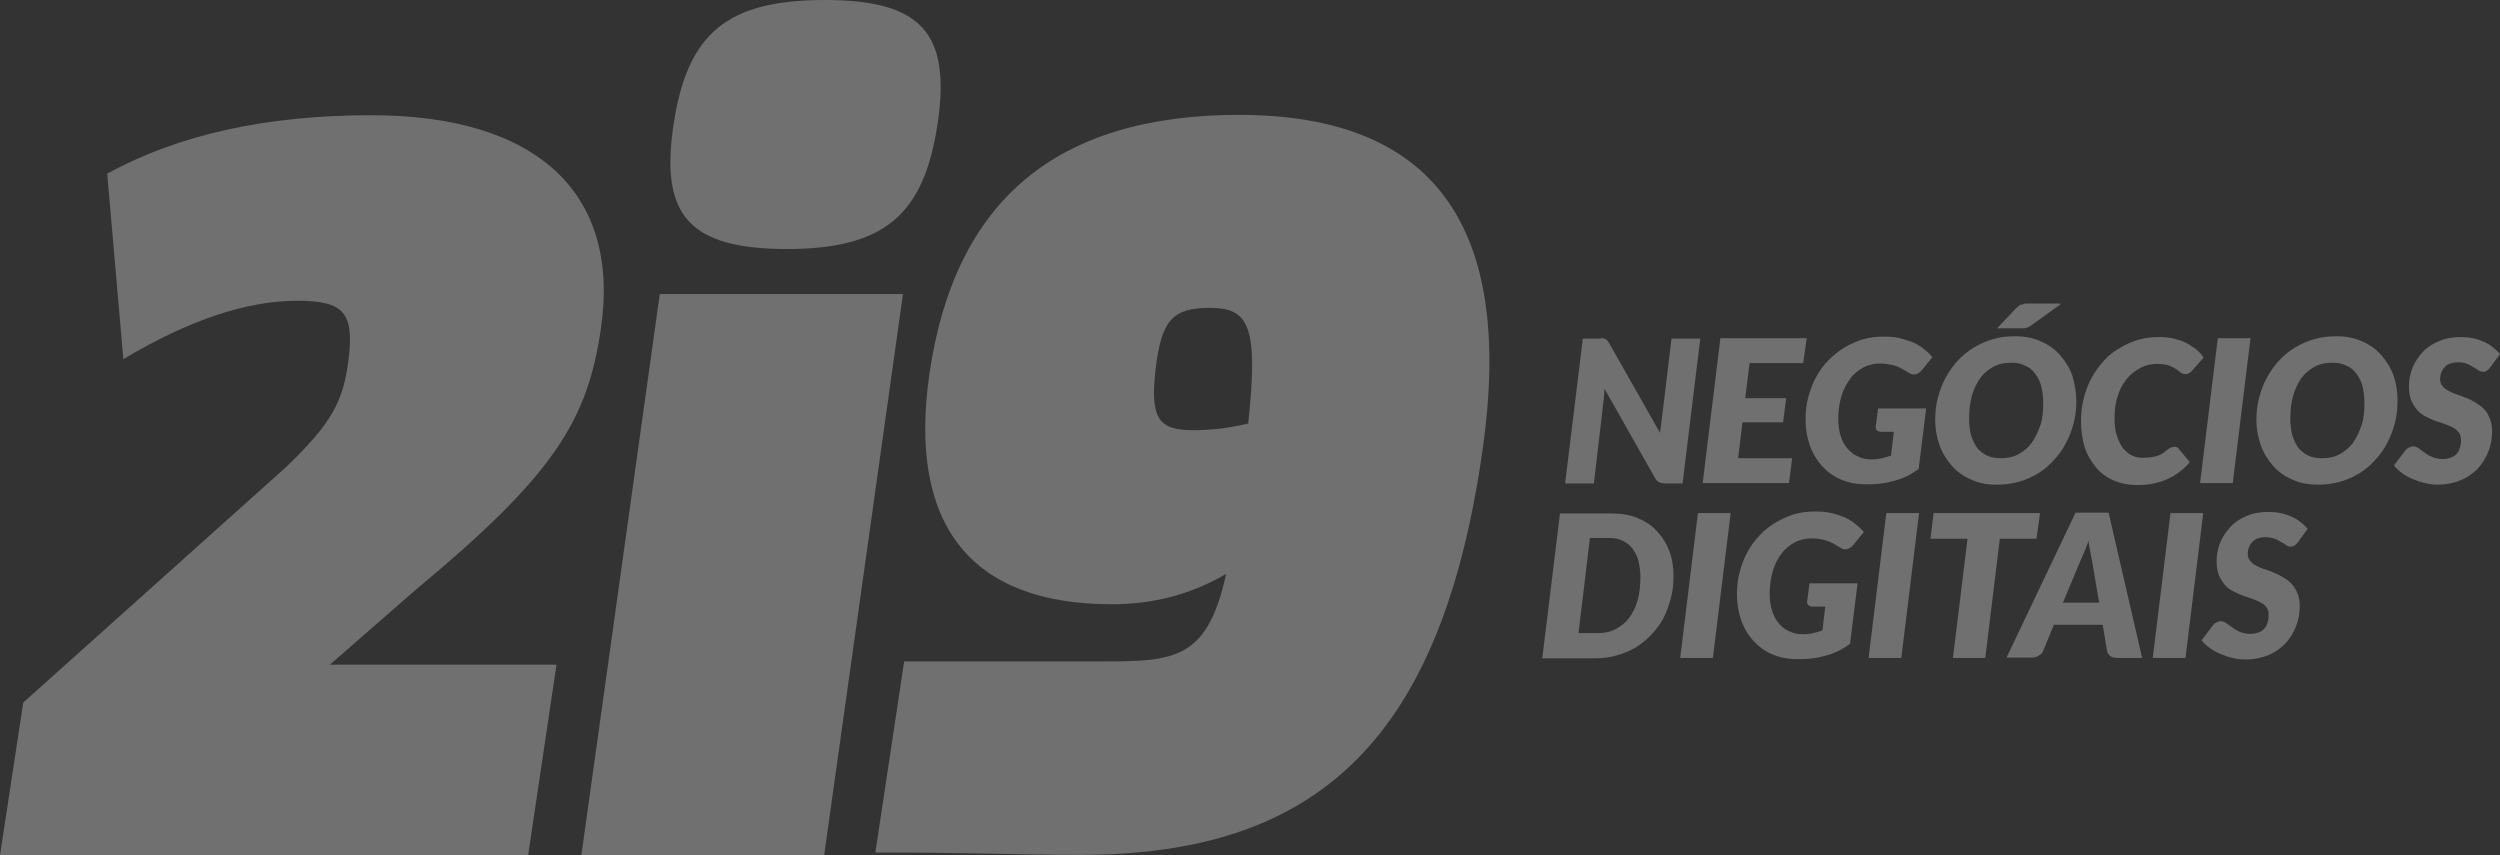
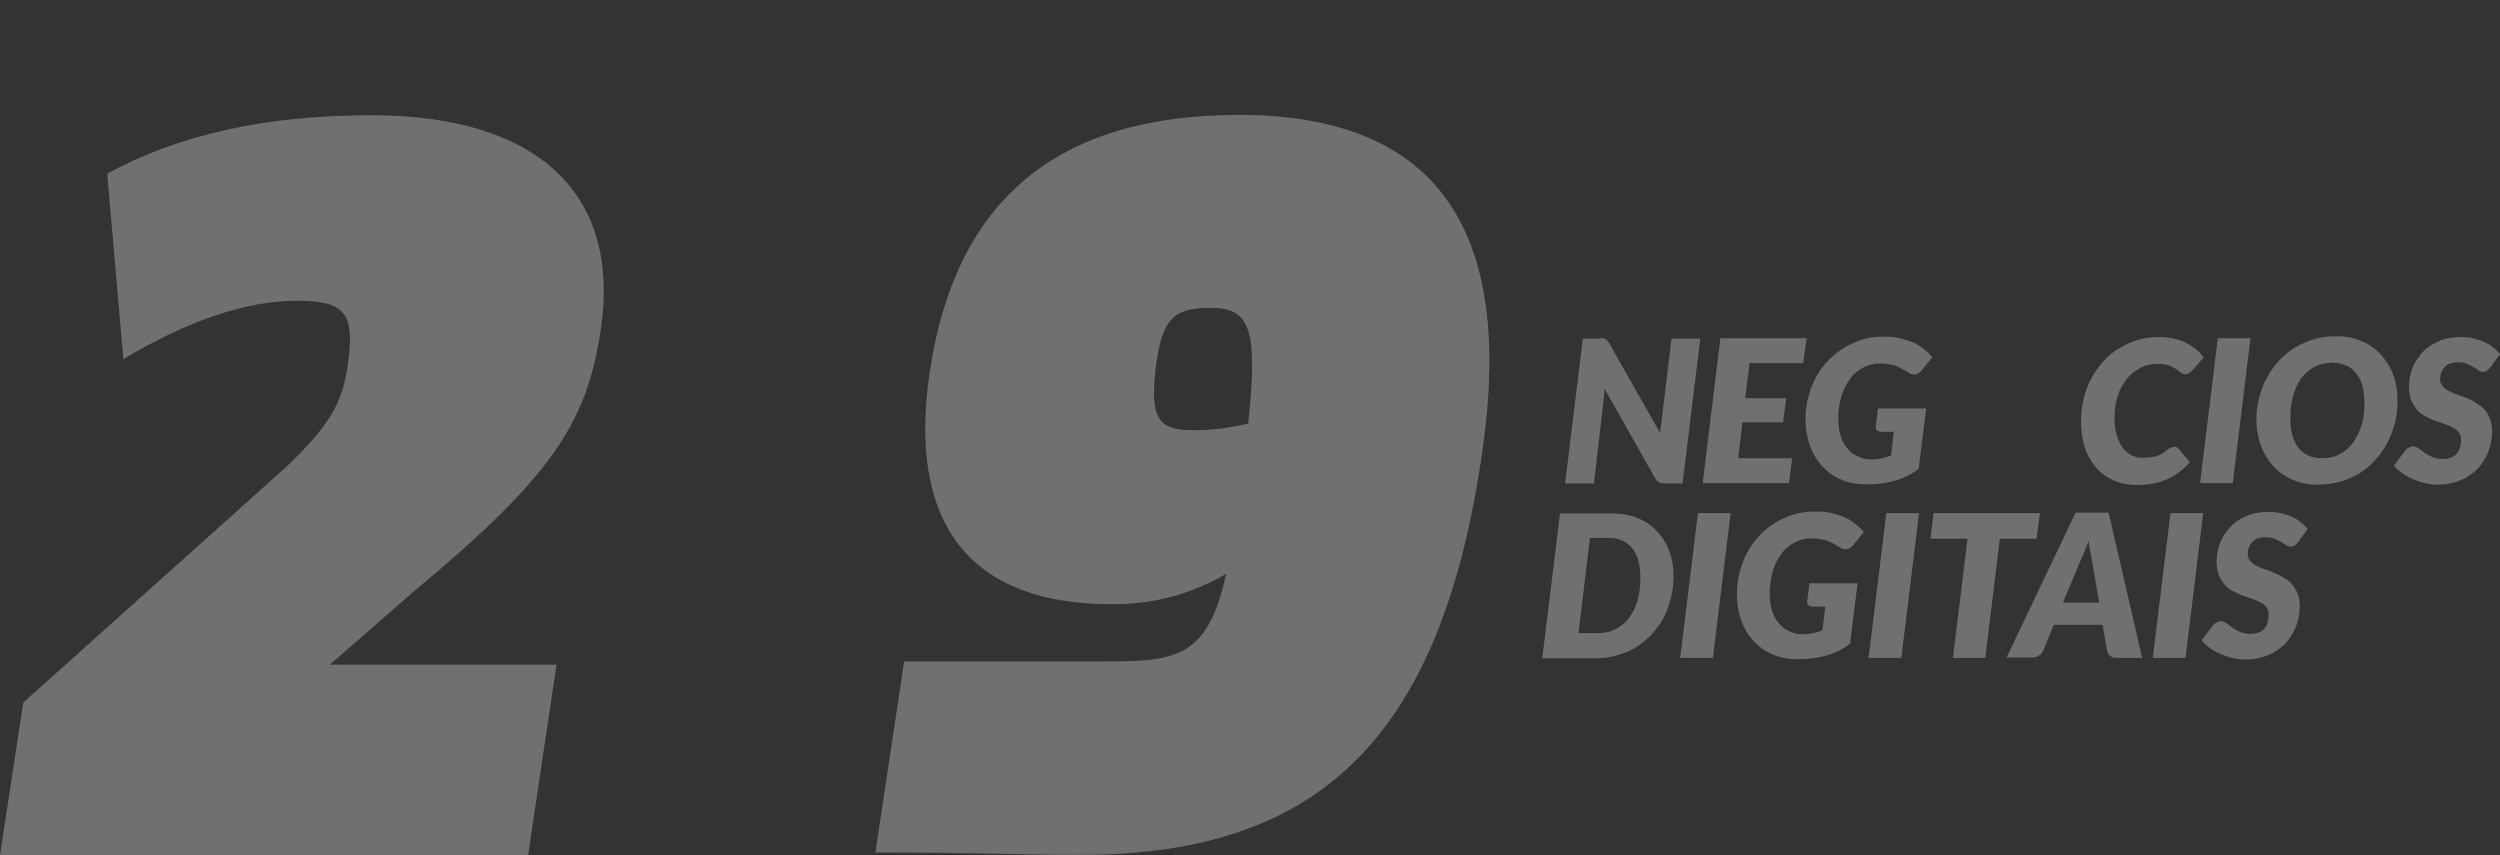
<svg xmlns="http://www.w3.org/2000/svg" width="76" height="26" viewBox="0 0 76 26" fill="none">
  <rect x="0" y="0" width="76" height="26" fill="#333333" stroke="none" />
  <g id="Group">
    <g id="Group_2">
      <g id="Group_3">
        <path id="Vector" d="M0.707 21.357L8.675 14.218C10.124 12.838 10.436 12.166 10.592 10.954C10.772 9.514 10.472 9.143 9.034 9.143C7.501 9.143 5.739 9.73 3.75 10.918L3.259 5.279C5.428 4.091 8.088 3.503 11.287 3.503C16.307 3.503 18.859 5.855 18.272 9.958C17.865 12.802 16.834 14.446 12.629 17.937L10.029 20.205H16.918L16.055 26H0L0.707 21.357Z" fill="white" fill-opacity="0.3" />
-         <path id="Vector_2" d="M20.057 8.939H27.45L25.054 26H17.673L20.057 8.939ZM20.477 3.779C20.896 1.008 22.106 0 25.078 0C28.001 0 28.912 0.996 28.504 3.755C28.085 6.563 26.863 7.571 23.892 7.571C20.956 7.559 20.057 6.551 20.477 3.779Z" fill="white" fill-opacity="0.3" />
        <path id="Vector_3" d="M45.075 13.642C43.841 22.401 40.139 25.988 32.854 25.988C30.721 25.988 29.822 25.916 26.611 25.916L27.486 20.109C30.925 20.109 31.488 20.109 33.129 20.109C35.622 20.109 36.676 20.181 37.275 17.446C36.209 18.07 35.07 18.369 33.788 18.369C29.535 18.369 27.594 15.982 28.253 11.374C29.02 6.095 32.111 3.492 37.682 3.492C43.589 3.504 46.034 6.863 45.075 13.642ZM36.269 13.078C36.856 13.078 37.407 13.006 37.946 12.874C38.258 9.935 37.982 9.359 36.784 9.359C35.645 9.359 35.31 9.731 35.13 11.219C34.963 12.706 35.202 13.078 36.269 13.078Z" fill="white" fill-opacity="0.3" />
        <g id="Group_4">
          <path id="Vector_4" d="M48.718 10.282C48.742 10.282 48.778 10.294 48.801 10.306C48.825 10.318 48.849 10.33 48.861 10.354C48.885 10.378 48.897 10.402 48.921 10.438L50.467 13.162C50.467 13.09 50.479 13.03 50.491 12.958C50.503 12.898 50.503 12.838 50.515 12.778L50.814 10.294H51.689L51.15 14.697H50.635C50.563 14.697 50.491 14.685 50.443 14.662C50.395 14.638 50.347 14.602 50.311 14.53L48.778 11.818C48.778 11.878 48.766 11.926 48.766 11.986C48.766 12.034 48.754 12.082 48.754 12.13L48.454 14.697H47.579L48.118 10.294H48.634C48.658 10.282 48.694 10.282 48.718 10.282Z" fill="white" fill-opacity="0.3" />
          <path id="Vector_5" d="M54.816 11.038H53.187L53.055 12.106H54.301L54.205 12.838H52.971L52.839 13.93H54.481L54.385 14.686H51.761L52.3 10.282H54.924L54.816 11.038Z" fill="white" fill-opacity="0.3" />
          <path id="Vector_6" d="M56.889 13.966C57.009 13.966 57.117 13.954 57.213 13.93C57.309 13.906 57.404 13.882 57.488 13.846L57.572 13.126H57.201C57.141 13.126 57.105 13.114 57.069 13.09C57.033 13.066 57.021 13.03 57.021 12.982L57.093 12.418H58.555L58.327 14.254C58.219 14.338 58.099 14.41 57.98 14.47C57.86 14.53 57.728 14.578 57.596 14.614C57.464 14.65 57.321 14.686 57.177 14.698C57.033 14.722 56.877 14.722 56.709 14.722C56.434 14.722 56.194 14.674 55.967 14.578C55.739 14.482 55.547 14.338 55.391 14.17C55.236 13.99 55.104 13.786 55.02 13.546C54.936 13.306 54.888 13.042 54.888 12.766C54.888 12.526 54.912 12.286 54.972 12.07C55.032 11.854 55.104 11.65 55.212 11.458C55.319 11.266 55.439 11.098 55.583 10.954C55.727 10.81 55.883 10.678 56.062 10.57C56.242 10.462 56.434 10.378 56.626 10.318C56.829 10.258 57.045 10.234 57.261 10.234C57.452 10.234 57.62 10.246 57.764 10.282C57.908 10.318 58.051 10.366 58.171 10.414C58.291 10.474 58.399 10.534 58.495 10.618C58.59 10.69 58.674 10.774 58.746 10.858L58.423 11.254C58.351 11.338 58.267 11.386 58.183 11.386C58.123 11.386 58.075 11.362 58.015 11.326C57.944 11.278 57.872 11.242 57.812 11.206C57.752 11.17 57.692 11.146 57.62 11.122C57.56 11.098 57.488 11.086 57.416 11.074C57.344 11.062 57.261 11.05 57.177 11.05C56.985 11.05 56.805 11.086 56.65 11.17C56.494 11.254 56.35 11.362 56.242 11.518C56.134 11.674 56.038 11.842 55.978 12.046C55.919 12.25 55.883 12.478 55.883 12.73C55.883 12.922 55.907 13.102 55.955 13.246C56.002 13.402 56.074 13.534 56.158 13.63C56.242 13.738 56.35 13.822 56.47 13.87C56.602 13.942 56.745 13.966 56.889 13.966Z" fill="white" fill-opacity="0.3" />
-           <path id="Vector_7" d="M63.12 12.19C63.12 12.43 63.096 12.658 63.036 12.874C62.976 13.09 62.904 13.294 62.796 13.486C62.7 13.678 62.569 13.846 62.425 14.002C62.281 14.158 62.125 14.29 61.945 14.398C61.766 14.506 61.574 14.59 61.358 14.65C61.143 14.71 60.927 14.734 60.699 14.734C60.412 14.734 60.148 14.686 59.92 14.578C59.693 14.482 59.489 14.338 59.333 14.158C59.178 13.978 59.046 13.774 58.962 13.534C58.878 13.294 58.83 13.042 58.83 12.766C58.83 12.526 58.854 12.298 58.914 12.082C58.974 11.866 59.046 11.662 59.154 11.47C59.261 11.278 59.381 11.11 59.525 10.954C59.669 10.798 59.837 10.666 60.016 10.558C60.196 10.45 60.388 10.366 60.603 10.306C60.807 10.246 61.035 10.222 61.263 10.222C61.55 10.222 61.814 10.27 62.041 10.378C62.269 10.474 62.473 10.618 62.628 10.798C62.784 10.978 62.916 11.182 63 11.422C63.072 11.662 63.12 11.926 63.12 12.19ZM62.113 12.226C62.113 12.046 62.089 11.878 62.053 11.734C62.017 11.59 61.945 11.458 61.862 11.35C61.778 11.242 61.682 11.158 61.55 11.11C61.43 11.05 61.298 11.026 61.143 11.026C60.939 11.026 60.759 11.062 60.603 11.146C60.448 11.23 60.304 11.35 60.196 11.494C60.088 11.65 60.004 11.83 59.944 12.034C59.885 12.25 59.861 12.478 59.861 12.742C59.861 12.922 59.885 13.09 59.92 13.234C59.968 13.378 60.028 13.51 60.1 13.606C60.172 13.702 60.28 13.786 60.4 13.846C60.52 13.906 60.663 13.93 60.819 13.93C61.023 13.93 61.203 13.894 61.358 13.81C61.514 13.726 61.658 13.606 61.766 13.462C61.874 13.306 61.957 13.126 62.029 12.922C62.101 12.718 62.113 12.478 62.113 12.226ZM62.64 9.251L61.79 9.862C61.73 9.91 61.67 9.946 61.622 9.958C61.574 9.982 61.514 9.982 61.454 9.982H60.711L61.286 9.371C61.322 9.347 61.346 9.323 61.37 9.299C61.394 9.275 61.418 9.263 61.442 9.263C61.466 9.263 61.502 9.251 61.526 9.239C61.55 9.227 61.598 9.227 61.646 9.227H62.64V9.251Z" fill="white" fill-opacity="0.3" />
          <path id="Vector_8" d="M65.144 13.918C65.252 13.918 65.348 13.905 65.432 13.893C65.516 13.882 65.588 13.857 65.648 13.834C65.708 13.809 65.756 13.774 65.792 13.75C65.828 13.714 65.864 13.69 65.899 13.666C65.935 13.642 65.959 13.618 65.995 13.606C66.031 13.594 66.055 13.582 66.091 13.582C66.127 13.582 66.151 13.582 66.175 13.594C66.199 13.606 66.211 13.618 66.223 13.63L66.57 14.05C66.379 14.277 66.151 14.445 65.887 14.565C65.624 14.685 65.324 14.745 64.989 14.745C64.713 14.745 64.462 14.697 64.246 14.601C64.03 14.505 63.85 14.373 63.707 14.194C63.563 14.014 63.443 13.822 63.371 13.582C63.299 13.342 63.263 13.09 63.263 12.826C63.263 12.574 63.287 12.334 63.347 12.106C63.407 11.878 63.479 11.674 63.587 11.482C63.695 11.29 63.815 11.122 63.958 10.966C64.102 10.81 64.258 10.678 64.438 10.582C64.617 10.474 64.797 10.39 65.001 10.33C65.204 10.27 65.408 10.246 65.636 10.246C65.803 10.246 65.947 10.258 66.091 10.294C66.223 10.33 66.355 10.366 66.463 10.426C66.57 10.486 66.666 10.546 66.762 10.618C66.846 10.69 66.93 10.774 66.99 10.87L66.642 11.266C66.618 11.29 66.594 11.314 66.558 11.338C66.522 11.362 66.487 11.374 66.427 11.374C66.391 11.374 66.367 11.362 66.331 11.35C66.307 11.338 66.271 11.314 66.247 11.29C66.223 11.266 66.187 11.242 66.151 11.218C66.115 11.194 66.067 11.17 66.019 11.146C65.971 11.122 65.911 11.098 65.84 11.086C65.768 11.074 65.684 11.062 65.588 11.062C65.408 11.062 65.228 11.098 65.073 11.182C64.917 11.266 64.773 11.374 64.653 11.518C64.534 11.662 64.438 11.842 64.378 12.046C64.306 12.25 64.282 12.49 64.282 12.742C64.282 12.934 64.306 13.102 64.354 13.246C64.402 13.39 64.462 13.522 64.534 13.618C64.617 13.714 64.701 13.797 64.809 13.845C64.905 13.893 65.025 13.918 65.144 13.918Z" fill="white" fill-opacity="0.3" />
          <path id="Vector_9" d="M67.876 14.686H66.882L67.421 10.282H68.415L67.876 14.686Z" fill="white" fill-opacity="0.3" />
          <path id="Vector_10" d="M72.885 12.19C72.885 12.43 72.861 12.658 72.801 12.874C72.741 13.09 72.669 13.294 72.561 13.486C72.465 13.678 72.334 13.846 72.19 14.002C72.046 14.158 71.89 14.29 71.71 14.398C71.531 14.505 71.339 14.589 71.123 14.649C70.908 14.71 70.692 14.733 70.464 14.733C70.177 14.733 69.913 14.685 69.686 14.578C69.458 14.482 69.254 14.338 69.098 14.158C68.943 13.978 68.811 13.774 68.727 13.534C68.643 13.294 68.595 13.042 68.595 12.766C68.595 12.526 68.619 12.298 68.679 12.082C68.739 11.866 68.811 11.662 68.919 11.47C69.026 11.278 69.146 11.11 69.29 10.954C69.434 10.798 69.602 10.666 69.781 10.558C69.961 10.45 70.153 10.366 70.368 10.306C70.572 10.246 70.8 10.222 71.028 10.222C71.315 10.222 71.579 10.27 71.806 10.378C72.034 10.474 72.238 10.618 72.393 10.798C72.549 10.978 72.681 11.182 72.765 11.422C72.849 11.662 72.885 11.926 72.885 12.19ZM71.878 12.226C71.878 12.046 71.854 11.878 71.818 11.734C71.782 11.59 71.71 11.458 71.627 11.35C71.543 11.242 71.447 11.158 71.315 11.11C71.195 11.05 71.063 11.026 70.908 11.026C70.704 11.026 70.524 11.062 70.368 11.146C70.213 11.23 70.069 11.35 69.961 11.494C69.853 11.65 69.769 11.83 69.71 12.034C69.65 12.25 69.626 12.478 69.626 12.742C69.626 12.922 69.65 13.09 69.686 13.234C69.734 13.378 69.793 13.51 69.865 13.606C69.937 13.702 70.045 13.786 70.165 13.846C70.285 13.906 70.428 13.93 70.584 13.93C70.788 13.93 70.968 13.894 71.123 13.81C71.279 13.726 71.423 13.606 71.531 13.462C71.639 13.306 71.722 13.126 71.794 12.922C71.866 12.718 71.878 12.478 71.878 12.226Z" fill="white" fill-opacity="0.3" />
          <path id="Vector_11" d="M75.712 11.158C75.676 11.206 75.641 11.242 75.605 11.266C75.569 11.29 75.533 11.302 75.485 11.302C75.437 11.302 75.389 11.29 75.341 11.254C75.293 11.218 75.245 11.194 75.185 11.158C75.125 11.122 75.065 11.086 74.993 11.062C74.922 11.026 74.826 11.014 74.73 11.014C74.634 11.014 74.562 11.026 74.49 11.05C74.418 11.074 74.358 11.11 74.323 11.158C74.275 11.206 74.239 11.254 74.215 11.326C74.191 11.386 74.179 11.458 74.179 11.53C74.179 11.614 74.203 11.674 74.251 11.734C74.299 11.794 74.358 11.842 74.43 11.878C74.502 11.914 74.586 11.962 74.682 11.986C74.778 12.022 74.874 12.058 74.969 12.094C75.065 12.13 75.161 12.178 75.257 12.238C75.353 12.298 75.437 12.358 75.509 12.43C75.581 12.502 75.641 12.598 75.688 12.718C75.736 12.826 75.76 12.958 75.76 13.114C75.76 13.33 75.724 13.546 75.641 13.738C75.569 13.93 75.449 14.11 75.317 14.254C75.173 14.398 75.005 14.517 74.802 14.601C74.598 14.685 74.37 14.733 74.107 14.733C73.975 14.733 73.855 14.721 73.723 14.685C73.592 14.661 73.472 14.613 73.352 14.565C73.232 14.517 73.124 14.457 73.028 14.386C72.933 14.313 72.837 14.242 72.777 14.146L73.124 13.69C73.148 13.654 73.184 13.63 73.232 13.606C73.28 13.582 73.316 13.57 73.364 13.57C73.424 13.57 73.472 13.594 73.532 13.63C73.58 13.666 73.639 13.714 73.711 13.762C73.771 13.809 73.855 13.857 73.939 13.893C74.023 13.93 74.131 13.954 74.251 13.954C74.43 13.954 74.574 13.905 74.67 13.809C74.766 13.714 74.814 13.558 74.814 13.366C74.814 13.27 74.79 13.198 74.742 13.138C74.694 13.078 74.634 13.03 74.562 12.994C74.49 12.958 74.406 12.922 74.311 12.886C74.215 12.85 74.119 12.826 74.023 12.79C73.927 12.754 73.831 12.706 73.735 12.658C73.639 12.61 73.556 12.55 73.484 12.466C73.412 12.382 73.352 12.286 73.304 12.178C73.256 12.058 73.232 11.914 73.232 11.746C73.232 11.554 73.268 11.362 73.34 11.182C73.412 11.002 73.52 10.846 73.651 10.702C73.783 10.558 73.951 10.45 74.155 10.366C74.347 10.282 74.574 10.246 74.814 10.246C74.934 10.246 75.065 10.258 75.173 10.282C75.293 10.306 75.401 10.342 75.509 10.39C75.617 10.438 75.7 10.486 75.784 10.558C75.868 10.63 75.94 10.69 76 10.762L75.712 11.158Z" fill="white" fill-opacity="0.3" />
        </g>
        <g id="Group_5">
          <path id="Vector_12" d="M50.874 17.518C50.874 17.758 50.85 17.986 50.79 18.202C50.73 18.418 50.659 18.622 50.563 18.802C50.467 18.982 50.335 19.15 50.191 19.306C50.048 19.45 49.892 19.582 49.712 19.69C49.532 19.798 49.341 19.87 49.125 19.93C48.909 19.99 48.694 20.014 48.466 20.014H46.884L47.424 15.61H49.017C49.305 15.61 49.568 15.658 49.796 15.754C50.024 15.85 50.227 15.982 50.383 16.162C50.539 16.33 50.671 16.534 50.755 16.774C50.838 16.99 50.874 17.242 50.874 17.518ZM49.868 17.542C49.868 17.362 49.844 17.206 49.808 17.05C49.772 16.906 49.7 16.774 49.628 16.678C49.544 16.57 49.449 16.498 49.329 16.438C49.209 16.378 49.077 16.354 48.921 16.354H48.334L47.987 19.246H48.574C48.778 19.246 48.957 19.21 49.113 19.126C49.269 19.042 49.413 18.934 49.52 18.79C49.628 18.646 49.724 18.466 49.784 18.25C49.844 18.034 49.868 17.794 49.868 17.542Z" fill="white" fill-opacity="0.3" />
          <path id="Vector_13" d="M52.072 20.001H51.078L51.617 15.598H52.612L52.072 20.001Z" fill="white" fill-opacity="0.3" />
          <path id="Vector_14" d="M54.804 19.281C54.924 19.281 55.032 19.269 55.128 19.245C55.224 19.221 55.319 19.197 55.403 19.161L55.487 18.441H55.116C55.056 18.441 55.02 18.429 54.984 18.405C54.948 18.381 54.936 18.345 54.936 18.297L55.008 17.733H56.47L56.242 19.569C56.134 19.653 56.014 19.725 55.895 19.785C55.775 19.845 55.643 19.893 55.511 19.929C55.379 19.965 55.236 20.001 55.092 20.013C54.948 20.037 54.792 20.037 54.625 20.037C54.349 20.037 54.109 19.989 53.882 19.893C53.654 19.797 53.462 19.653 53.307 19.485C53.151 19.317 53.019 19.101 52.935 18.861C52.851 18.621 52.803 18.357 52.803 18.081C52.803 17.841 52.827 17.602 52.887 17.386C52.947 17.17 53.019 16.966 53.127 16.774C53.235 16.582 53.355 16.414 53.498 16.27C53.642 16.114 53.798 15.994 53.978 15.886C54.157 15.778 54.349 15.694 54.541 15.634C54.744 15.574 54.96 15.55 55.176 15.55C55.367 15.55 55.535 15.562 55.679 15.598C55.835 15.634 55.967 15.682 56.086 15.73C56.206 15.79 56.314 15.85 56.41 15.934C56.506 16.006 56.59 16.09 56.661 16.174L56.338 16.57C56.266 16.654 56.182 16.702 56.098 16.702C56.038 16.702 55.99 16.678 55.931 16.642C55.859 16.594 55.787 16.558 55.727 16.522C55.667 16.486 55.607 16.462 55.535 16.438C55.475 16.414 55.403 16.402 55.331 16.39C55.26 16.378 55.176 16.366 55.092 16.366C54.9 16.366 54.72 16.402 54.565 16.486C54.409 16.57 54.265 16.678 54.157 16.834C54.038 16.978 53.954 17.158 53.894 17.361C53.834 17.566 53.798 17.794 53.798 18.045C53.798 18.237 53.822 18.417 53.87 18.561C53.918 18.717 53.989 18.849 54.073 18.945C54.157 19.053 54.265 19.137 54.385 19.185C54.517 19.257 54.648 19.281 54.804 19.281Z" fill="white" fill-opacity="0.3" />
          <path id="Vector_15" d="M57.8 20.001H56.805L57.344 15.598H58.339L57.8 20.001Z" fill="white" fill-opacity="0.3" />
          <path id="Vector_16" d="M62.017 15.598L61.91 16.378H60.795L60.352 20.001H59.369L59.813 16.378H58.686L58.782 15.598H62.017Z" fill="white" fill-opacity="0.3" />
          <path id="Vector_17" d="M65.121 20.001H64.354C64.27 20.001 64.198 19.977 64.15 19.941C64.102 19.905 64.066 19.845 64.054 19.785L63.922 18.993H62.437L62.113 19.785C62.089 19.845 62.053 19.893 61.981 19.929C61.922 19.977 61.85 19.989 61.766 19.989H60.999L63.096 15.586H64.102L65.121 20.001ZM62.712 18.322H63.815L63.599 17.062C63.575 16.954 63.563 16.846 63.539 16.738C63.515 16.63 63.503 16.534 63.491 16.438C63.479 16.486 63.455 16.546 63.431 16.606C63.407 16.666 63.383 16.726 63.359 16.786C63.335 16.846 63.311 16.894 63.287 16.954C63.263 17.002 63.252 17.038 63.239 17.062L62.712 18.322Z" fill="white" fill-opacity="0.3" />
          <path id="Vector_18" d="M66.439 20.001H65.444L65.983 15.598H66.978L66.439 20.001Z" fill="white" fill-opacity="0.3" />
          <path id="Vector_19" d="M69.865 16.473C69.829 16.521 69.793 16.557 69.757 16.581C69.722 16.605 69.686 16.617 69.638 16.617C69.59 16.617 69.542 16.605 69.494 16.569C69.446 16.533 69.398 16.509 69.338 16.473C69.278 16.437 69.218 16.401 69.146 16.377C69.075 16.353 68.979 16.329 68.883 16.329C68.787 16.329 68.715 16.341 68.643 16.365C68.571 16.389 68.511 16.425 68.475 16.473C68.427 16.521 68.392 16.569 68.368 16.641C68.344 16.701 68.332 16.773 68.332 16.845C68.332 16.929 68.356 16.989 68.404 17.049C68.451 17.109 68.511 17.157 68.583 17.193C68.655 17.229 68.739 17.277 68.835 17.301C68.931 17.325 69.027 17.373 69.123 17.409C69.218 17.445 69.314 17.493 69.41 17.553C69.506 17.601 69.59 17.673 69.662 17.745C69.734 17.829 69.793 17.913 69.841 18.033C69.889 18.141 69.913 18.273 69.913 18.429C69.913 18.645 69.877 18.861 69.793 19.053C69.722 19.245 69.602 19.425 69.47 19.569C69.326 19.713 69.158 19.833 68.955 19.917C68.751 20.001 68.523 20.049 68.26 20.049C68.128 20.049 68.008 20.037 67.876 20.001C67.745 19.977 67.625 19.929 67.505 19.881C67.385 19.833 67.277 19.773 67.181 19.701C67.086 19.629 66.99 19.557 66.93 19.461L67.277 19.005C67.301 18.969 67.337 18.945 67.385 18.921C67.433 18.897 67.469 18.885 67.517 18.885C67.577 18.885 67.625 18.909 67.685 18.945C67.733 18.981 67.793 19.029 67.864 19.077C67.924 19.125 68.008 19.173 68.092 19.209C68.176 19.245 68.284 19.269 68.404 19.269C68.583 19.269 68.727 19.221 68.823 19.125C68.919 19.029 68.967 18.873 68.967 18.681C68.967 18.585 68.943 18.513 68.895 18.453C68.847 18.393 68.787 18.345 68.715 18.309C68.643 18.273 68.559 18.237 68.463 18.201C68.368 18.165 68.272 18.141 68.176 18.105C68.08 18.069 67.984 18.021 67.888 17.973C67.793 17.925 67.709 17.865 67.637 17.781C67.565 17.697 67.505 17.601 67.457 17.493C67.409 17.373 67.385 17.229 67.385 17.061C67.385 16.869 67.421 16.677 67.493 16.497C67.565 16.317 67.673 16.161 67.805 16.017C67.936 15.873 68.104 15.765 68.308 15.681C68.499 15.598 68.727 15.562 68.967 15.562C69.087 15.562 69.218 15.573 69.326 15.598C69.446 15.621 69.554 15.658 69.662 15.706C69.769 15.754 69.853 15.802 69.937 15.873C70.021 15.934 70.093 16.006 70.153 16.077L69.865 16.473Z" fill="white" fill-opacity="0.3" />
        </g>
      </g>
    </g>
  </g>
</svg>